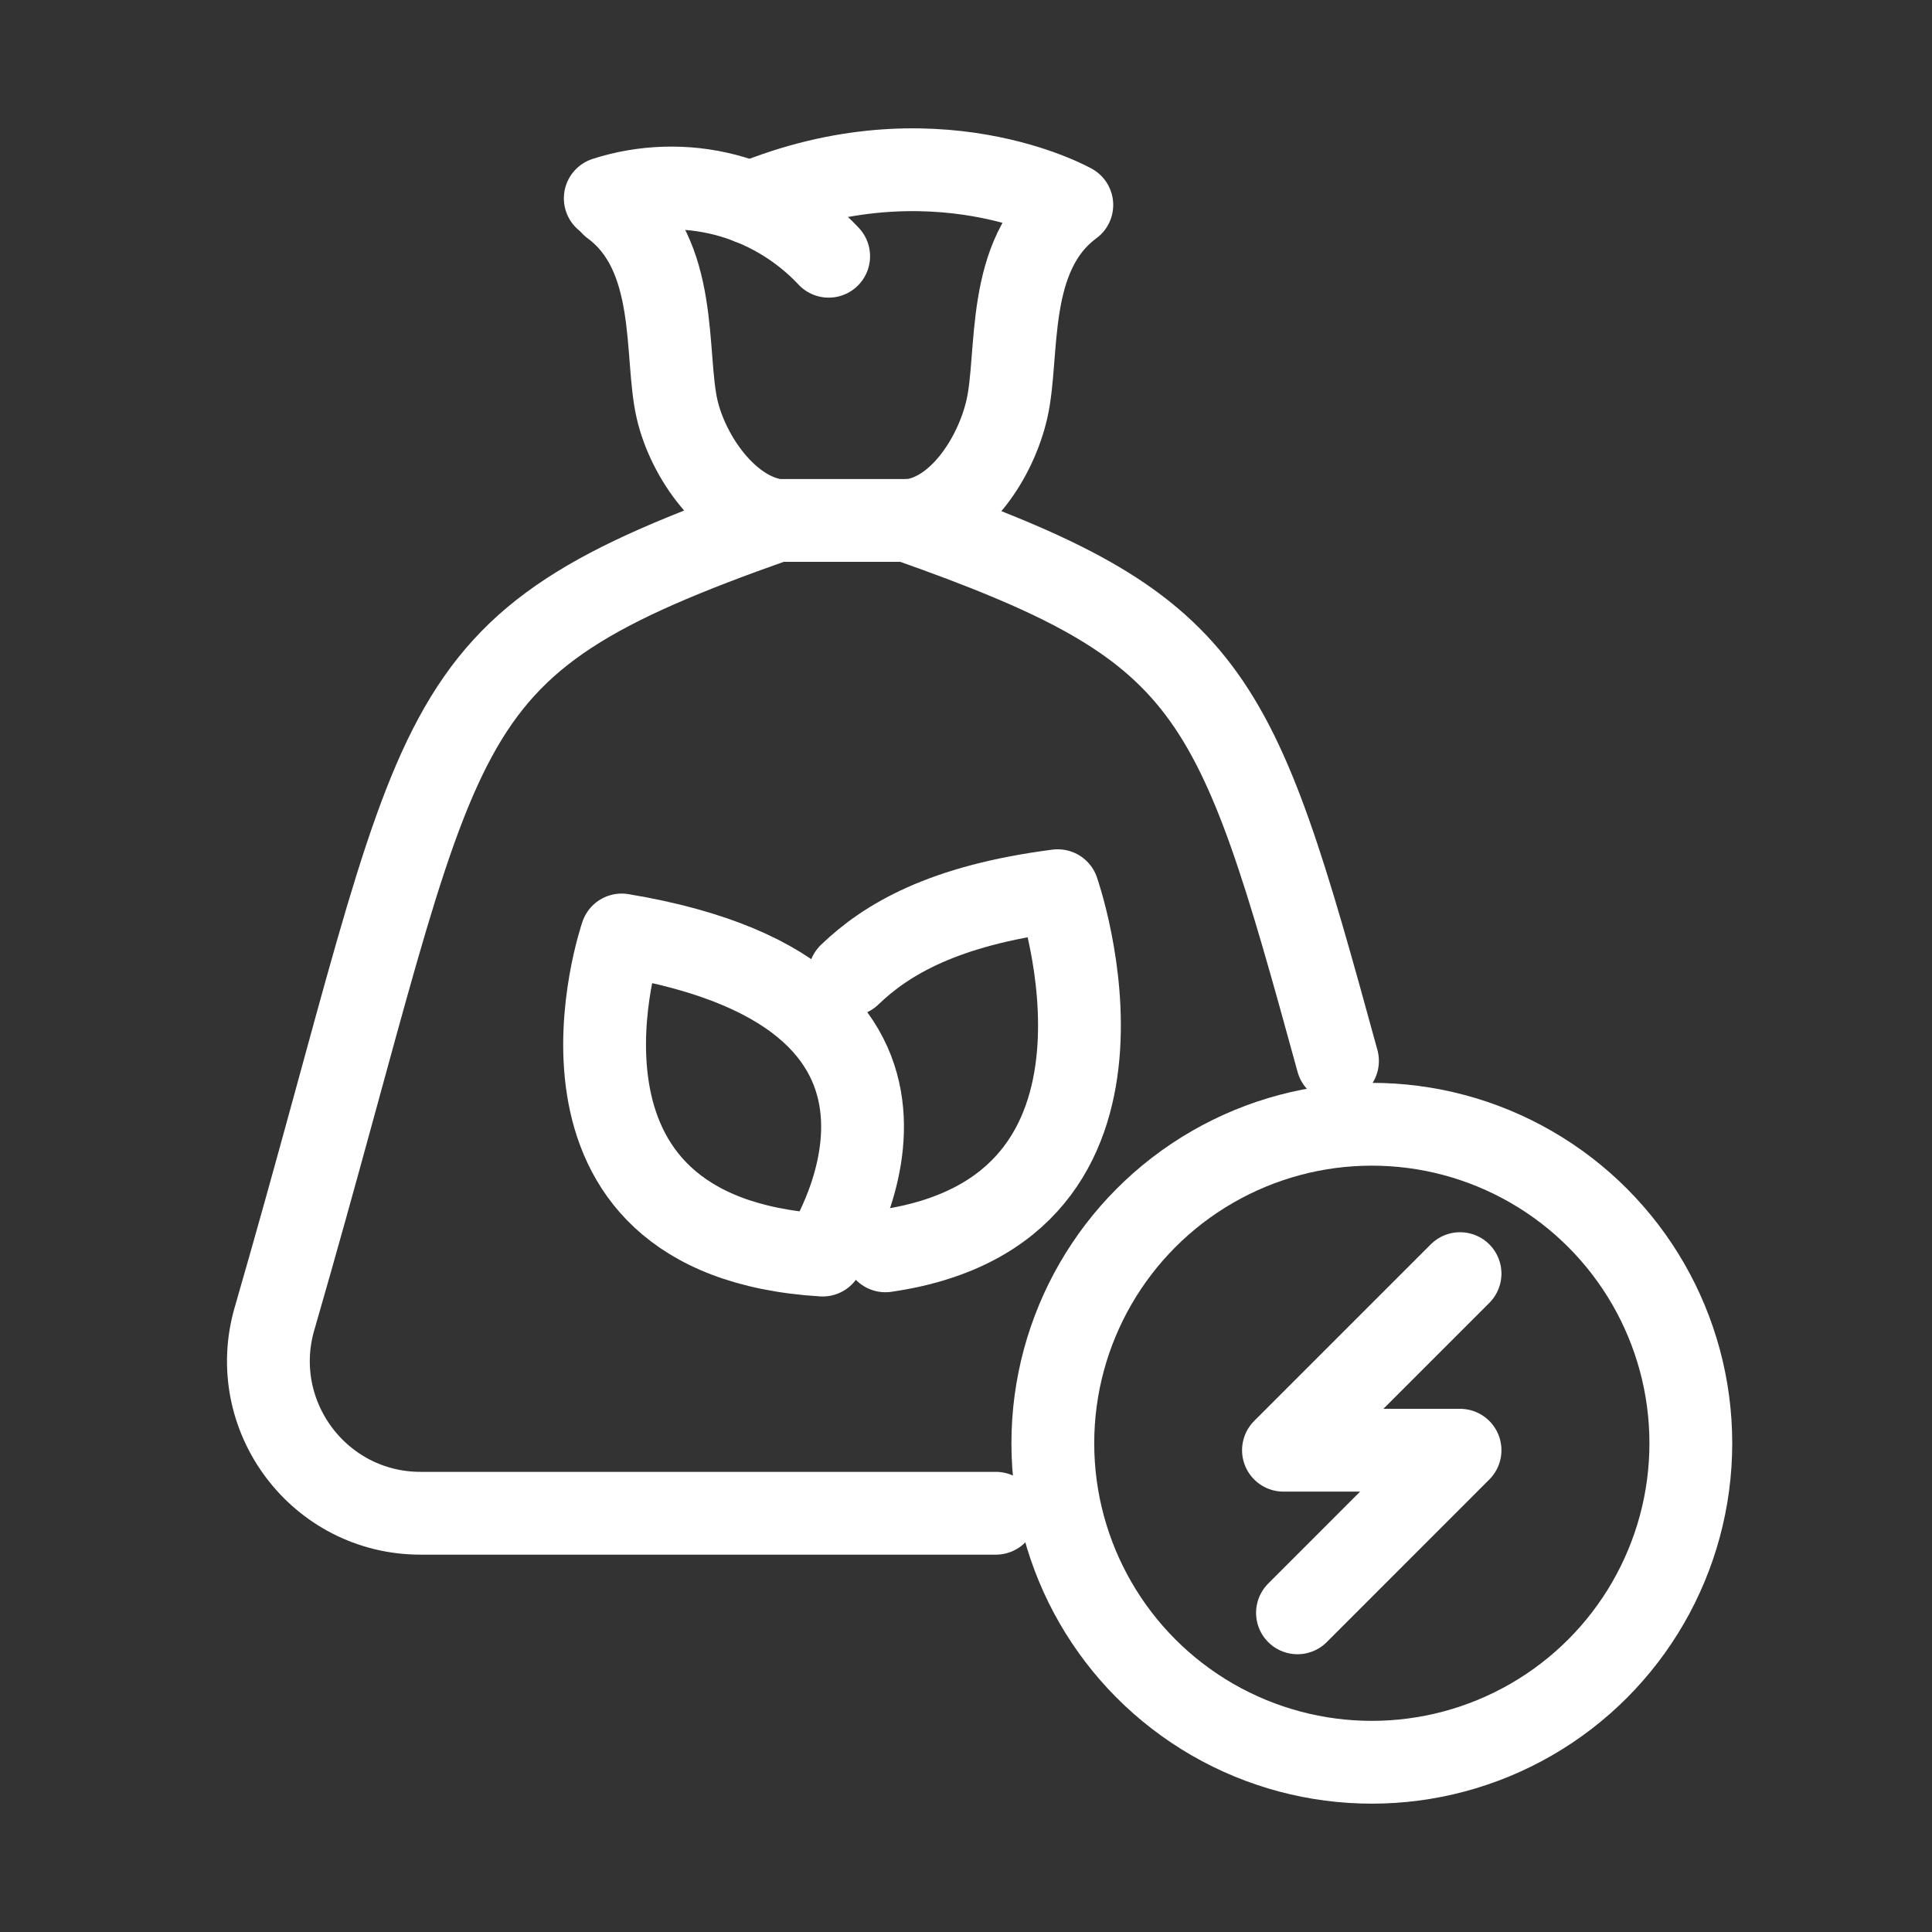
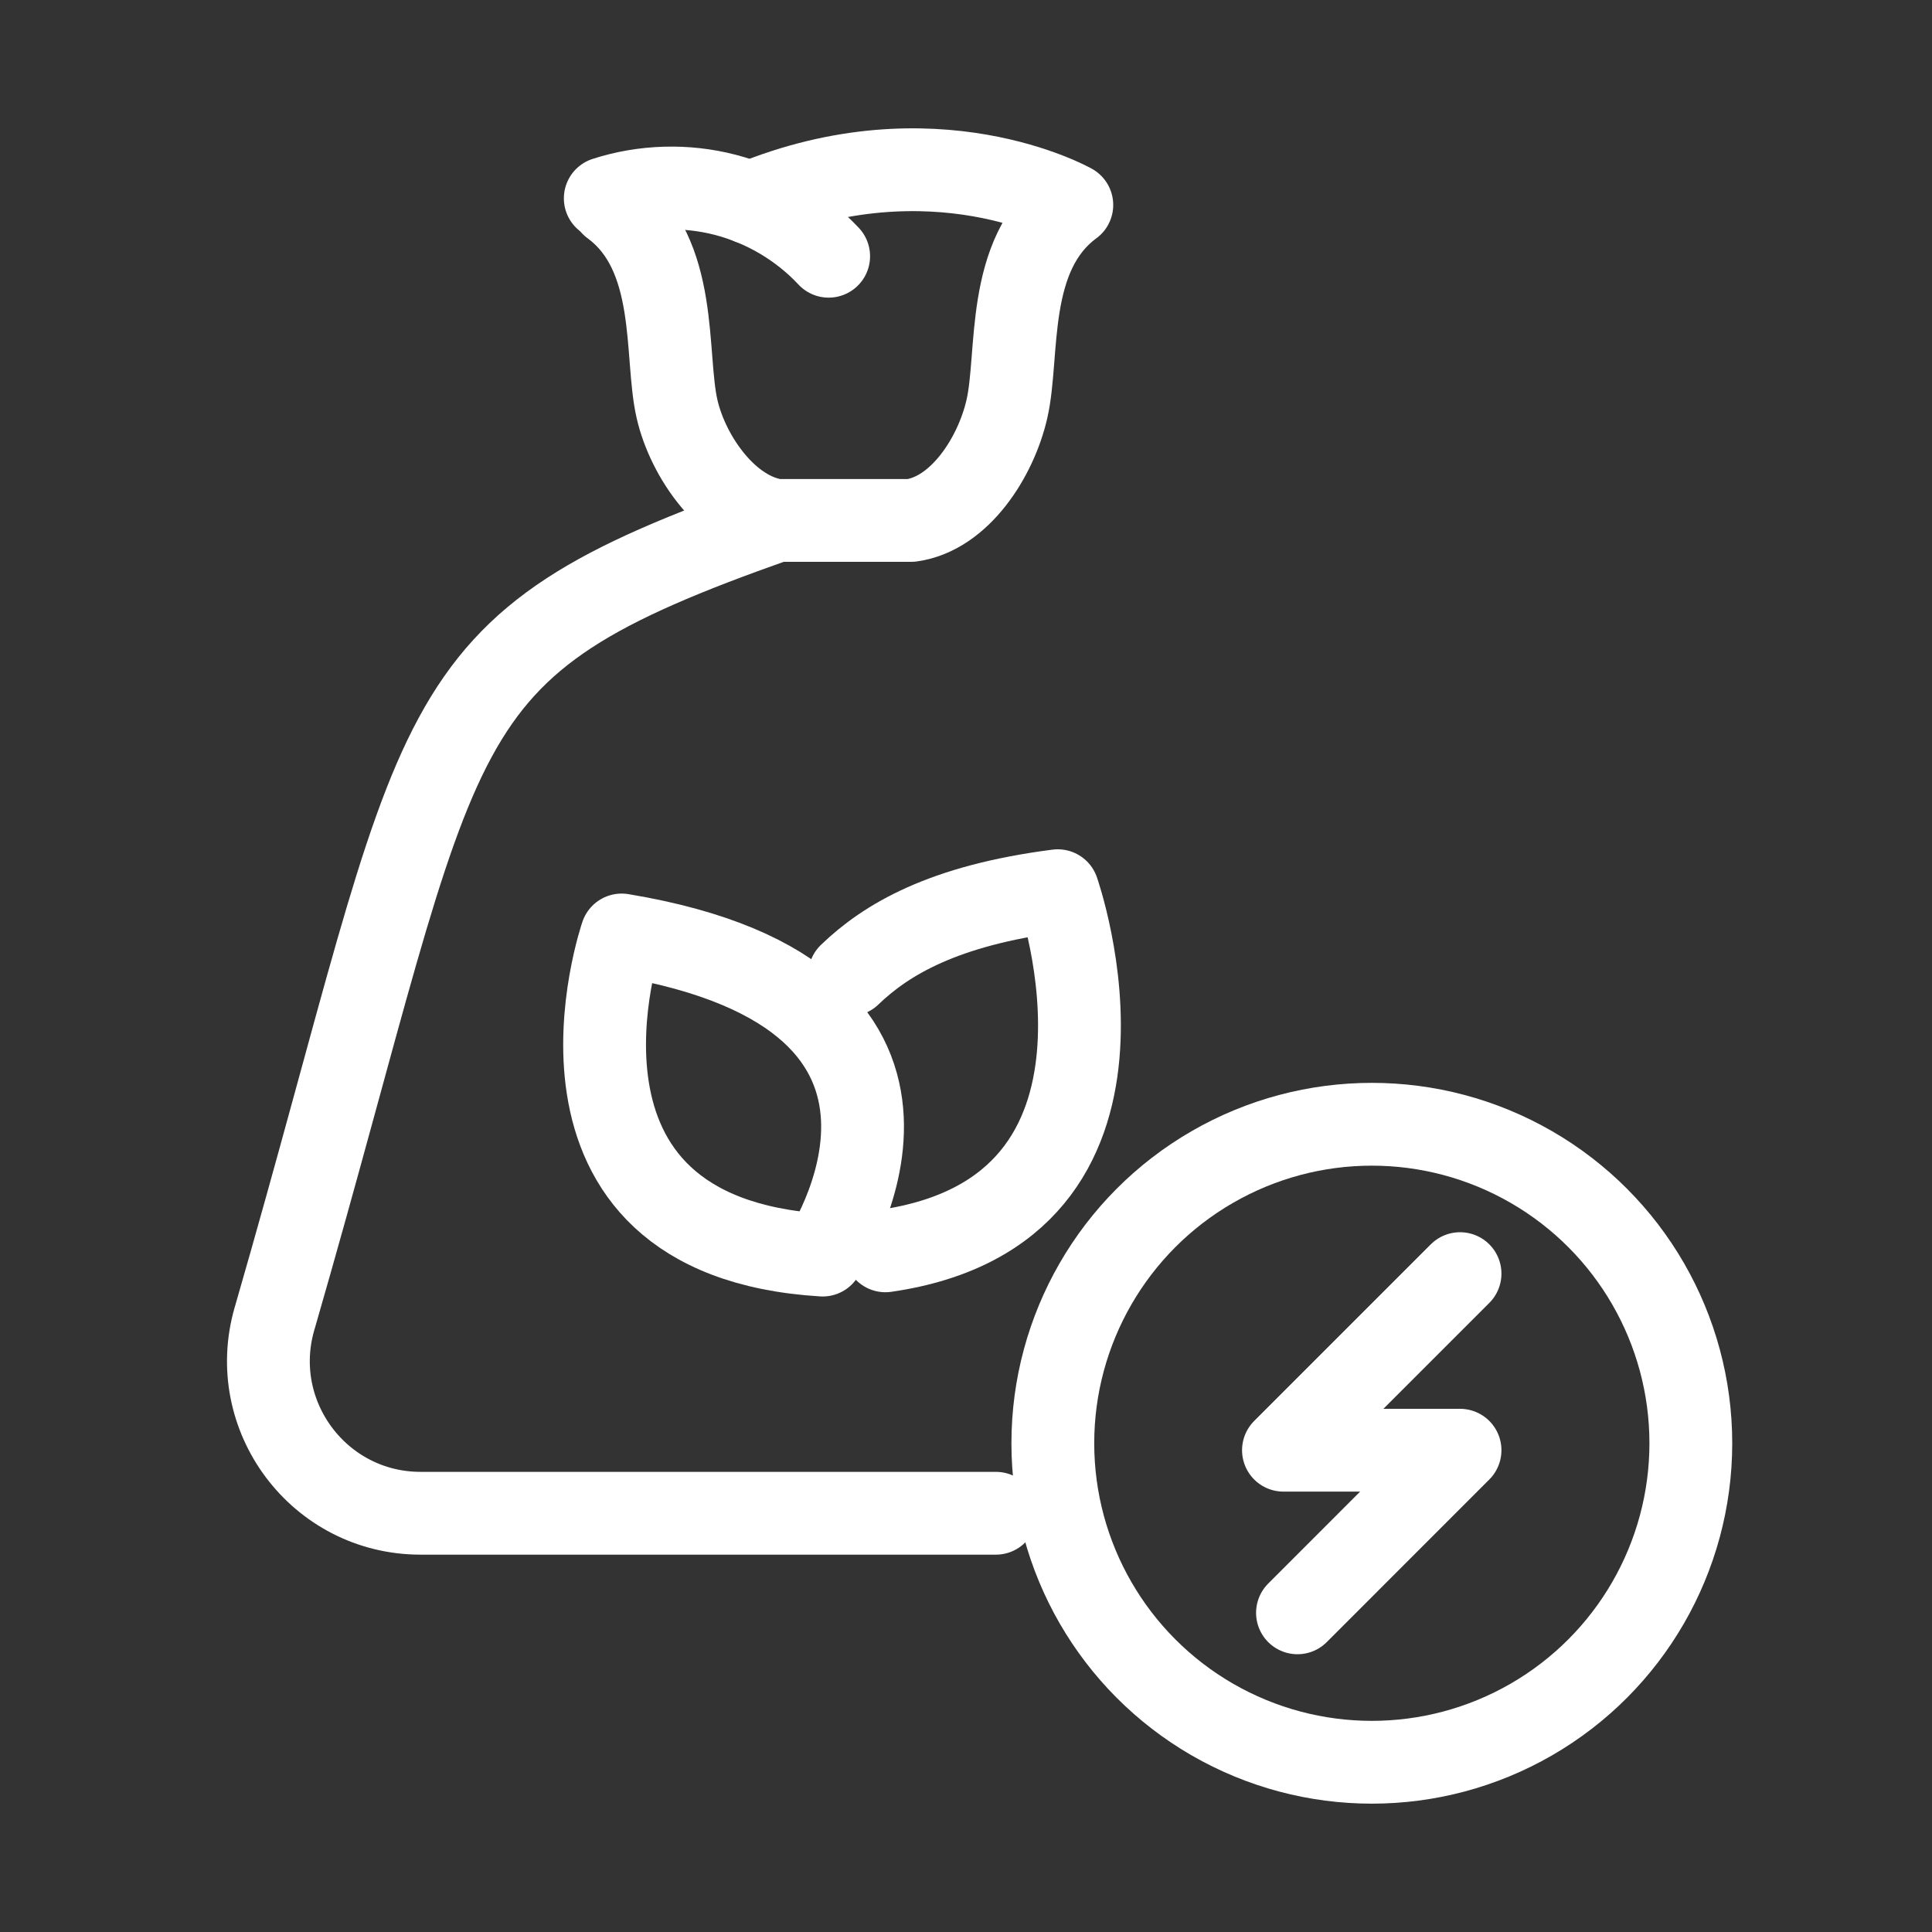
<svg xmlns="http://www.w3.org/2000/svg" version="1.1" id="Calque_1" x="0px" y="0px" width="35px" height="35px" viewBox="0 0 35 35" enable-background="new 0 0 35 35" xml:space="preserve">
  <rect x="0" y="0" width="35" height="35" fill="#333333" stroke="none" />
  <g id="solar_water_heater_1_">
    <g>
      <g>
        <path fill="none" stroke="#FFFFFF" stroke-width="1.5" stroke-linecap="round" stroke-linejoin="round" stroke-miterlimit="10" d="     M52.086-8.163h19.289c1.775,0,3.214,1.439,3.214,3.214c0,1.776-1.438,3.215-3.214,3.215H52.086" />
        <path fill="none" stroke="#FFFFFF" stroke-width="1.5" stroke-linecap="round" stroke-linejoin="round" stroke-miterlimit="10" d="     M55.267-4.488c-0.223,1.557-1.563,2.755-3.181,2.755c-1.776,0-3.216-1.439-3.216-3.215c0-1.775,1.439-3.214,3.216-3.214     c0.875,0,1.668,0.351,2.248,0.917" />
      </g>
      <g>
-         <path fill="none" stroke="#FFFFFF" stroke-width="1.5" stroke-linecap="round" stroke-linejoin="round" stroke-miterlimit="10" d="     M59.311,7.788c-0.688,0.303-1.51,0.032-1.839-0.604l-4.467-8.917" />
        <path fill="none" stroke="#FFFFFF" stroke-width="1.5" stroke-linecap="round" stroke-linejoin="round" stroke-miterlimit="10" d="     M57.598-1.733l4.468,8.917c0.326,0.636,1.148,0.907,1.836,0.604" />
        <path fill="none" stroke="#FFFFFF" stroke-width="1.5" stroke-linecap="round" stroke-linejoin="round" stroke-miterlimit="10" d="     M62.189-1.733l4.469,8.917c0.327,0.636,1.149,0.907,1.836,0.604" />
-         <path fill="none" stroke="#FFFFFF" stroke-width="1.5" stroke-linecap="round" stroke-linejoin="round" stroke-miterlimit="10" d="     M66.783-1.733l4.468,8.917c0.326,0.636,1.149,0.907,1.836,0.604" />
+         <path fill="none" stroke="#FFFFFF" stroke-width="1.5" stroke-linecap="round" stroke-linejoin="round" stroke-miterlimit="10" d="     M66.783-1.733c0.326,0.636,1.149,0.907,1.836,0.604" />
        <line fill="none" stroke="#FFFFFF" stroke-width="1.5" stroke-linecap="round" stroke-linejoin="round" stroke-miterlimit="10" x1="71.398" y1="-1.733" x2="75.508" y2="6.075" />
      </g>
      <line fill="none" stroke="#FFFFFF" stroke-width="1.5" stroke-linecap="round" stroke-linejoin="round" stroke-miterlimit="10" x1="51.625" y1="1.023" x2="48.87" y2="7.912" />
    </g>
    <g>
      <g>
        <line fill="none" stroke="#FFFFFF" stroke-width="1.5" stroke-linecap="round" stroke-linejoin="round" stroke-miterlimit="10" x1="61.73" y1="-20.563" x2="61.73" y2="-17.808" />
        <line fill="none" stroke="#FFFFFF" stroke-width="1.5" stroke-linecap="round" stroke-linejoin="round" stroke-miterlimit="10" x1="51.165" y1="-10.918" x2="53.923" y2="-10.918" />
        <line fill="none" stroke="#FFFFFF" stroke-width="1.5" stroke-linecap="round" stroke-linejoin="round" stroke-miterlimit="10" x1="69.538" y1="-10.918" x2="72.294" y2="-10.918" />
        <line fill="none" stroke="#FFFFFF" stroke-width="1.5" stroke-linecap="round" stroke-linejoin="round" stroke-miterlimit="10" x1="69.199" y1="-17.47" x2="67.251" y2="-15.521" />
        <line fill="none" stroke="#FFFFFF" stroke-width="1.5" stroke-linecap="round" stroke-linejoin="round" stroke-miterlimit="10" x1="54.26" y1="-17.47" x2="56.209" y2="-15.521" />
      </g>
      <path fill="none" stroke="#FFFFFF" stroke-width="1.5" stroke-linecap="round" stroke-linejoin="round" stroke-miterlimit="10" d="    M56.219-10c0-3.044,2.466-5.511,5.512-5.511c3.043,0,5.51,2.467,5.51,5.511" />
    </g>
  </g>
  <g id="XMLID_451_">
    <g id="XMLID_464_">
      <g id="XMLID_465_">
        <path id="XMLID_467_" fill="none" stroke="#FFFFFF" stroke-width="1.5" stroke-linecap="round" stroke-linejoin="round" stroke-miterlimit="10" d="     M14.903,22.737c0,0,3.132-4.673-3.641-5.799C11.262,16.938,9.38,22.399,14.903,22.737z" />
        <path id="XMLID_466_" fill="none" stroke="#FFFFFF" stroke-width="1.5" stroke-linecap="round" stroke-linejoin="round" stroke-miterlimit="10" d="     M16.04,22.66c5.149-0.744,3.122-6.524,3.122-6.524c-2.078,0.267-3.11,0.887-3.77,1.522" />
      </g>
    </g>
    <g id="XMLID_457_">
      <g id="XMLID_460_">
        <g id="XMLID_461_">
          <g id="XMLID_462_">
            <polyline id="XMLID_463_" fill="none" stroke="#FFFFFF" stroke-width="1.5" stroke-linecap="round" stroke-linejoin="round" stroke-miterlimit="10" points="       26.45,23.073 23.251,26.272 26.45,26.272 23.505,29.218      " />
          </g>
        </g>
      </g>
      <g id="XMLID_458_">
        <circle id="XMLID_459_" fill="none" stroke="#FFFFFF" stroke-width="1.5" stroke-linecap="round" stroke-linejoin="round" stroke-miterlimit="10" cx="24.852" cy="26.146" r="5.779" />
      </g>
    </g>
    <g id="XMLID_452_">
      <path id="XMLID_456_" fill="none" stroke="#FFFFFF" stroke-width="1.5" stroke-linecap="round" stroke-linejoin="round" stroke-miterlimit="10" d="    M18.041,27.414h-2.788H7.619c-1.836,0-3.157-1.762-2.646-3.526c0.002-0.006,0.004-0.015,0.007-0.023    c3.206-11.097,2.474-12.107,9.088-14.437" />
-       <path id="XMLID_455_" fill="none" stroke="#FFFFFF" stroke-width="1.5" stroke-linecap="round" stroke-linejoin="round" stroke-miterlimit="10" d="    M16.438,9.428c5.543,1.952,5.926,2.977,7.792,9.792" />
      <path id="XMLID_454_" fill="none" stroke="#FFFFFF" stroke-width="1.5" stroke-linecap="round" stroke-linejoin="round" stroke-miterlimit="10" d="    M11.09,3.713c1.222,0.899,0.949,2.709,1.175,3.696c0.199,0.869,0.921,1.897,1.804,2.019h2.438c0.882-0.122,1.536-1.15,1.734-2.019    c0.227-0.987-0.046-2.797,1.176-3.696c0,0-2.5-1.412-5.826-0.035" />
      <path id="XMLID_453_" fill="none" stroke="#FFFFFF" stroke-width="1.5" stroke-linecap="round" stroke-linejoin="round" stroke-miterlimit="10" d="    M10.965,3.593c0.7-0.226,1.464-0.248,2.176-0.063c0.711,0.185,1.369,0.575,1.871,1.112" />
    </g>
  </g>
  <g id="solar_power_plant_1_">
    <line fill="none" stroke="#FFFFFF" stroke-width="1.5" stroke-linecap="round" stroke-linejoin="round" stroke-miterlimit="10" x1="-57.107" y1="19.057" x2="-28.632" y2="19.057" />
    <g>
      <g>
        <line fill="none" stroke="#FFFFFF" stroke-width="1.5" stroke-linecap="round" stroke-linejoin="round" stroke-miterlimit="10" x1="-56.189" y1="15.382" x2="-48.841" y2="8.033" />
        <line fill="none" stroke="#FFFFFF" stroke-width="1.5" stroke-linecap="round" stroke-linejoin="round" stroke-miterlimit="10" x1="-52.055" y1="11.249" x2="-52.055" y2="19.057" />
      </g>
      <g>
        <line fill="none" stroke="#FFFFFF" stroke-width="1.5" stroke-linecap="round" stroke-linejoin="round" stroke-miterlimit="10" x1="-46.544" y1="15.382" x2="-39.196" y2="8.033" />
        <line fill="none" stroke="#FFFFFF" stroke-width="1.5" stroke-linecap="round" stroke-linejoin="round" stroke-miterlimit="10" x1="-42.411" y1="11.249" x2="-42.411" y2="19.057" />
      </g>
      <g>
        <line fill="none" stroke="#FFFFFF" stroke-width="1.5" stroke-linecap="round" stroke-linejoin="round" stroke-miterlimit="10" x1="-36.899" y1="15.382" x2="-29.551" y2="8.033" />
        <line fill="none" stroke="#FFFFFF" stroke-width="1.5" stroke-linecap="round" stroke-linejoin="round" stroke-miterlimit="10" x1="-32.766" y1="11.249" x2="-32.766" y2="19.057" />
      </g>
    </g>
    <g>
      <g>
        <line fill="none" stroke="#FFFFFF" stroke-width="1.5" stroke-linecap="round" stroke-linejoin="round" stroke-miterlimit="10" x1="-42.87" y1="-9.419" x2="-42.87" y2="-6.664" />
        <line fill="none" stroke="#FFFFFF" stroke-width="1.5" stroke-linecap="round" stroke-linejoin="round" stroke-miterlimit="10" x1="-53.434" y1="1.144" x2="-50.677" y2="1.144" />
        <line fill="none" stroke="#FFFFFF" stroke-width="1.5" stroke-linecap="round" stroke-linejoin="round" stroke-miterlimit="10" x1="-35.063" y1="1.144" x2="-32.307" y2="1.144" />
        <line fill="none" stroke="#FFFFFF" stroke-width="1.5" stroke-linecap="round" stroke-linejoin="round" stroke-miterlimit="10" x1="-35.4" y1="-6.325" x2="-37.349" y2="-4.376" />
        <line fill="none" stroke="#FFFFFF" stroke-width="1.5" stroke-linecap="round" stroke-linejoin="round" stroke-miterlimit="10" x1="-50.339" y1="-6.325" x2="-48.391" y2="-4.376" />
      </g>
      <path fill="none" stroke="#FFFFFF" stroke-width="1.5" stroke-linecap="round" stroke-linejoin="round" stroke-miterlimit="10" d="    M-39.233,5.277c1.147-1.01,1.875-2.485,1.875-4.133c0-3.043-2.468-5.512-5.511-5.512c-3.044,0-5.512,2.468-5.512,5.512    c0,1.648,0.728,3.124,1.875,4.133" />
    </g>
  </g>
</svg>